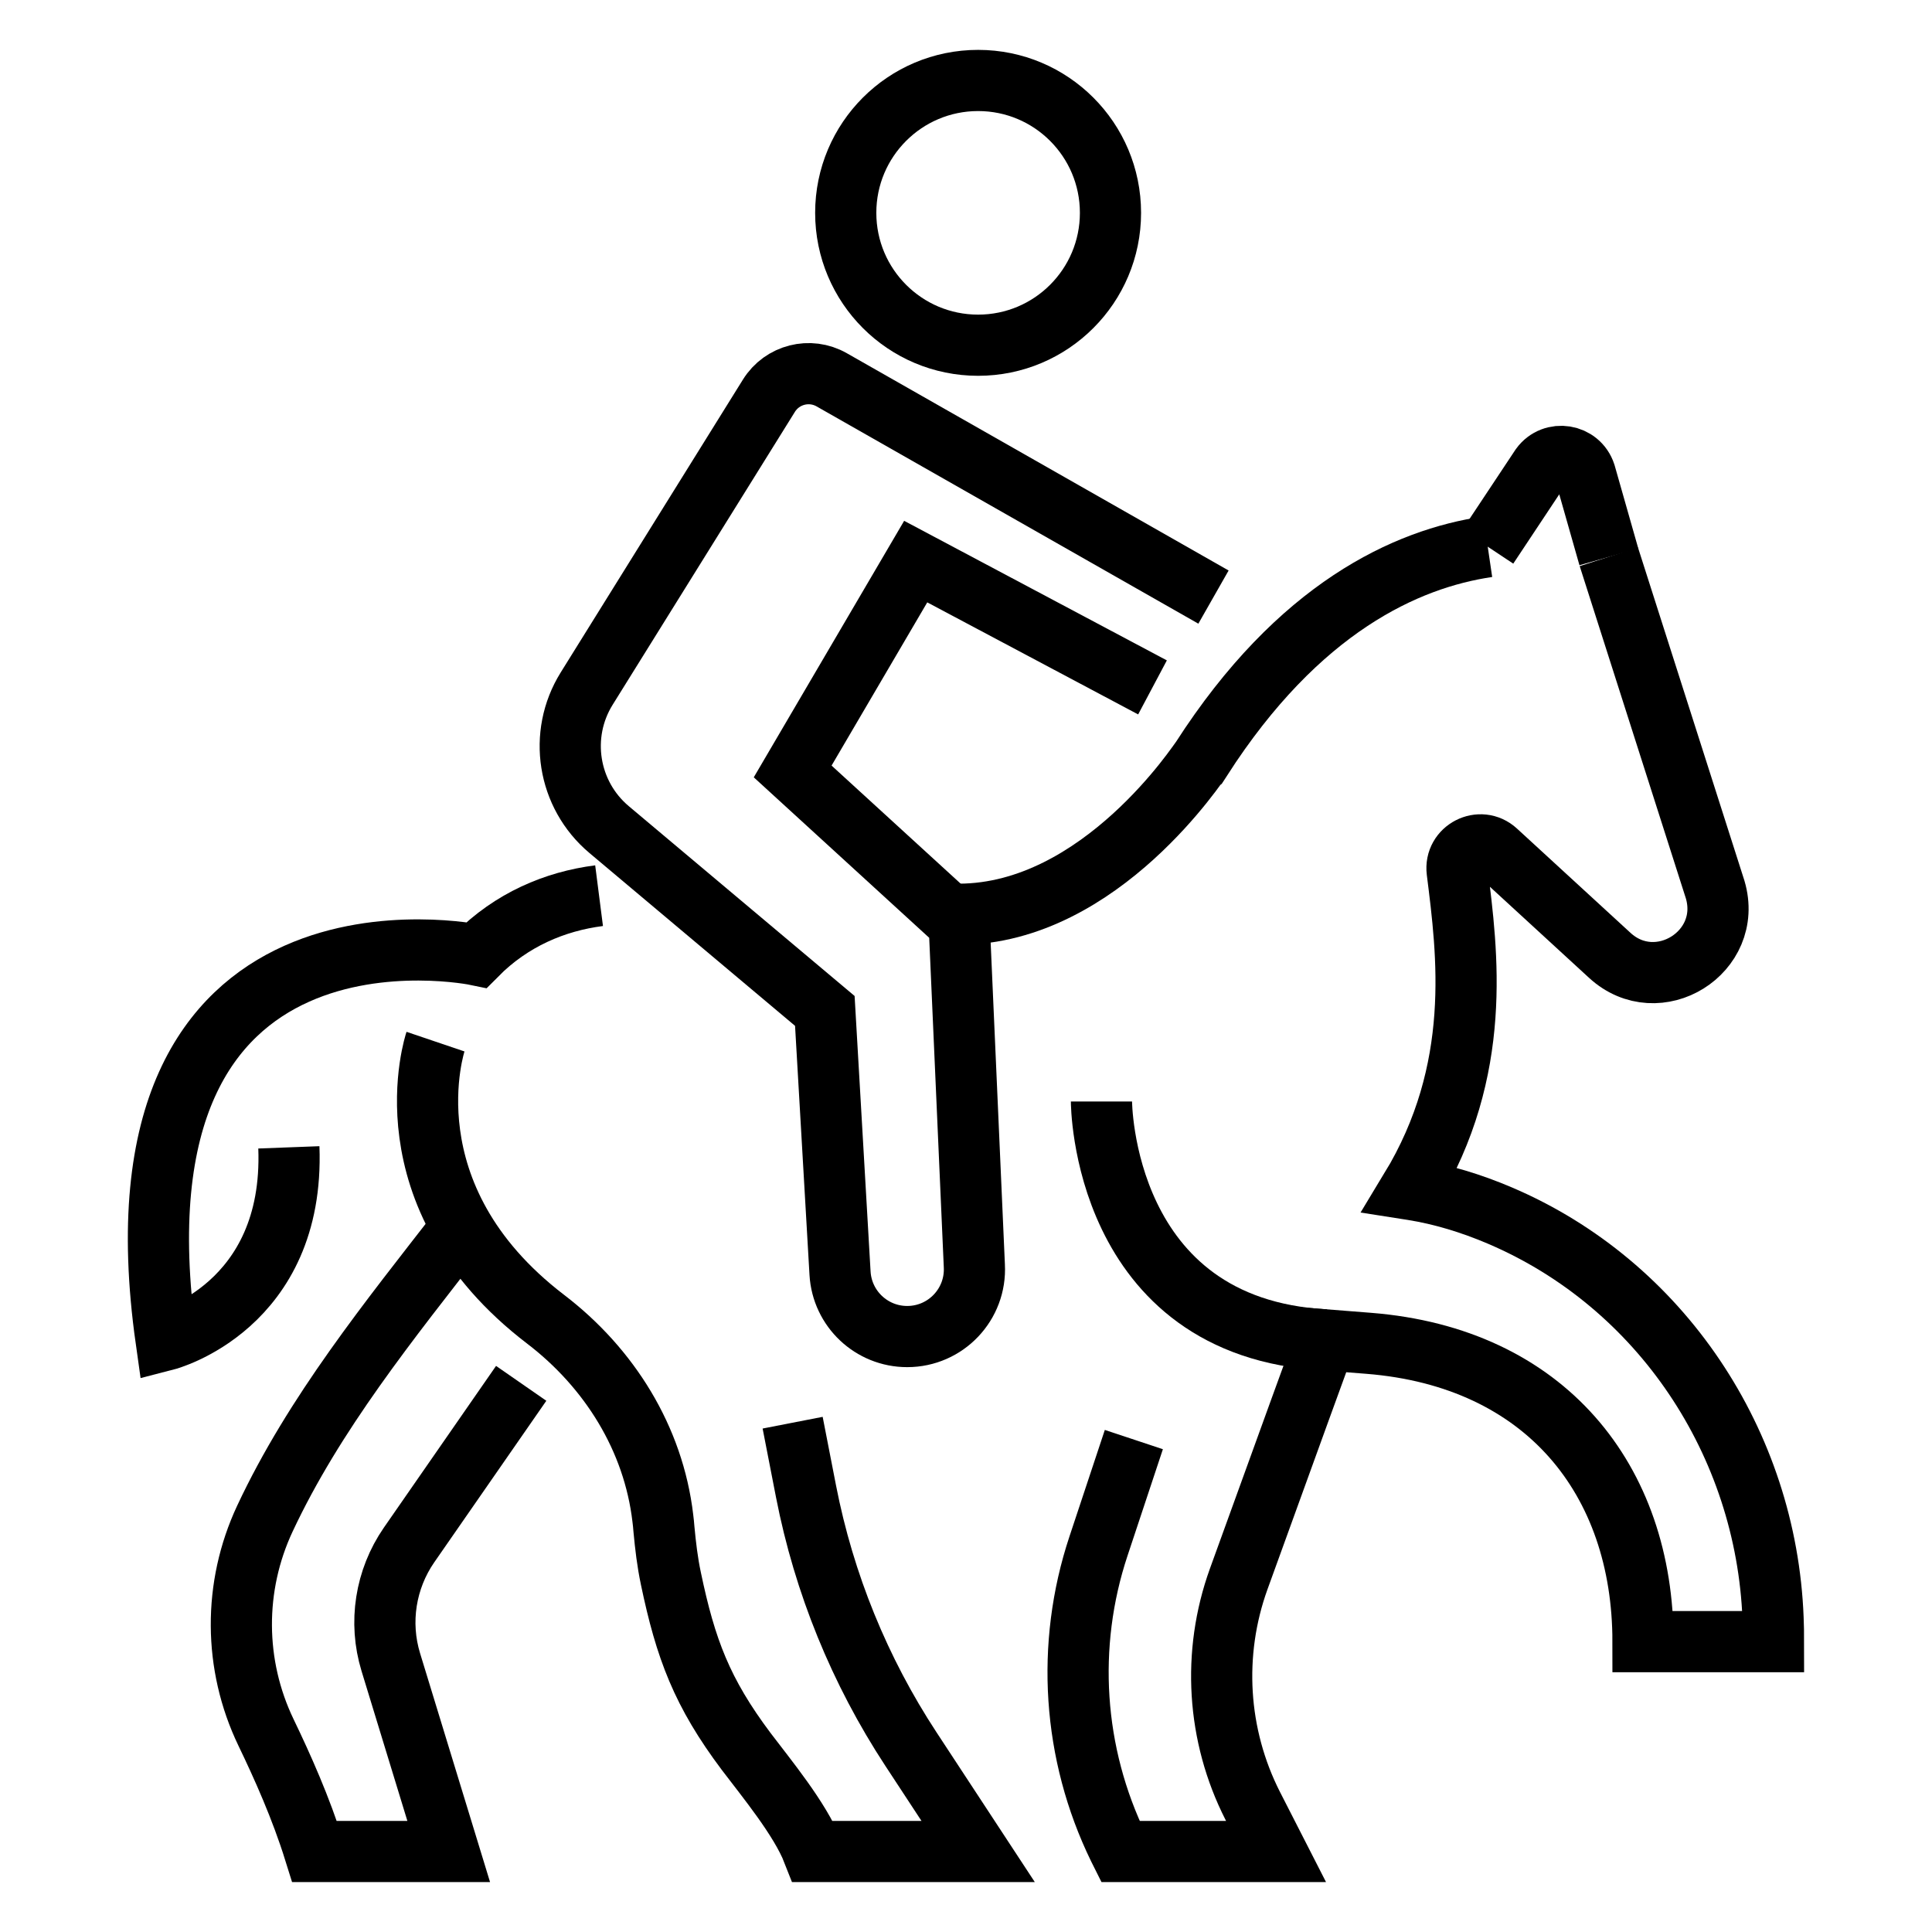
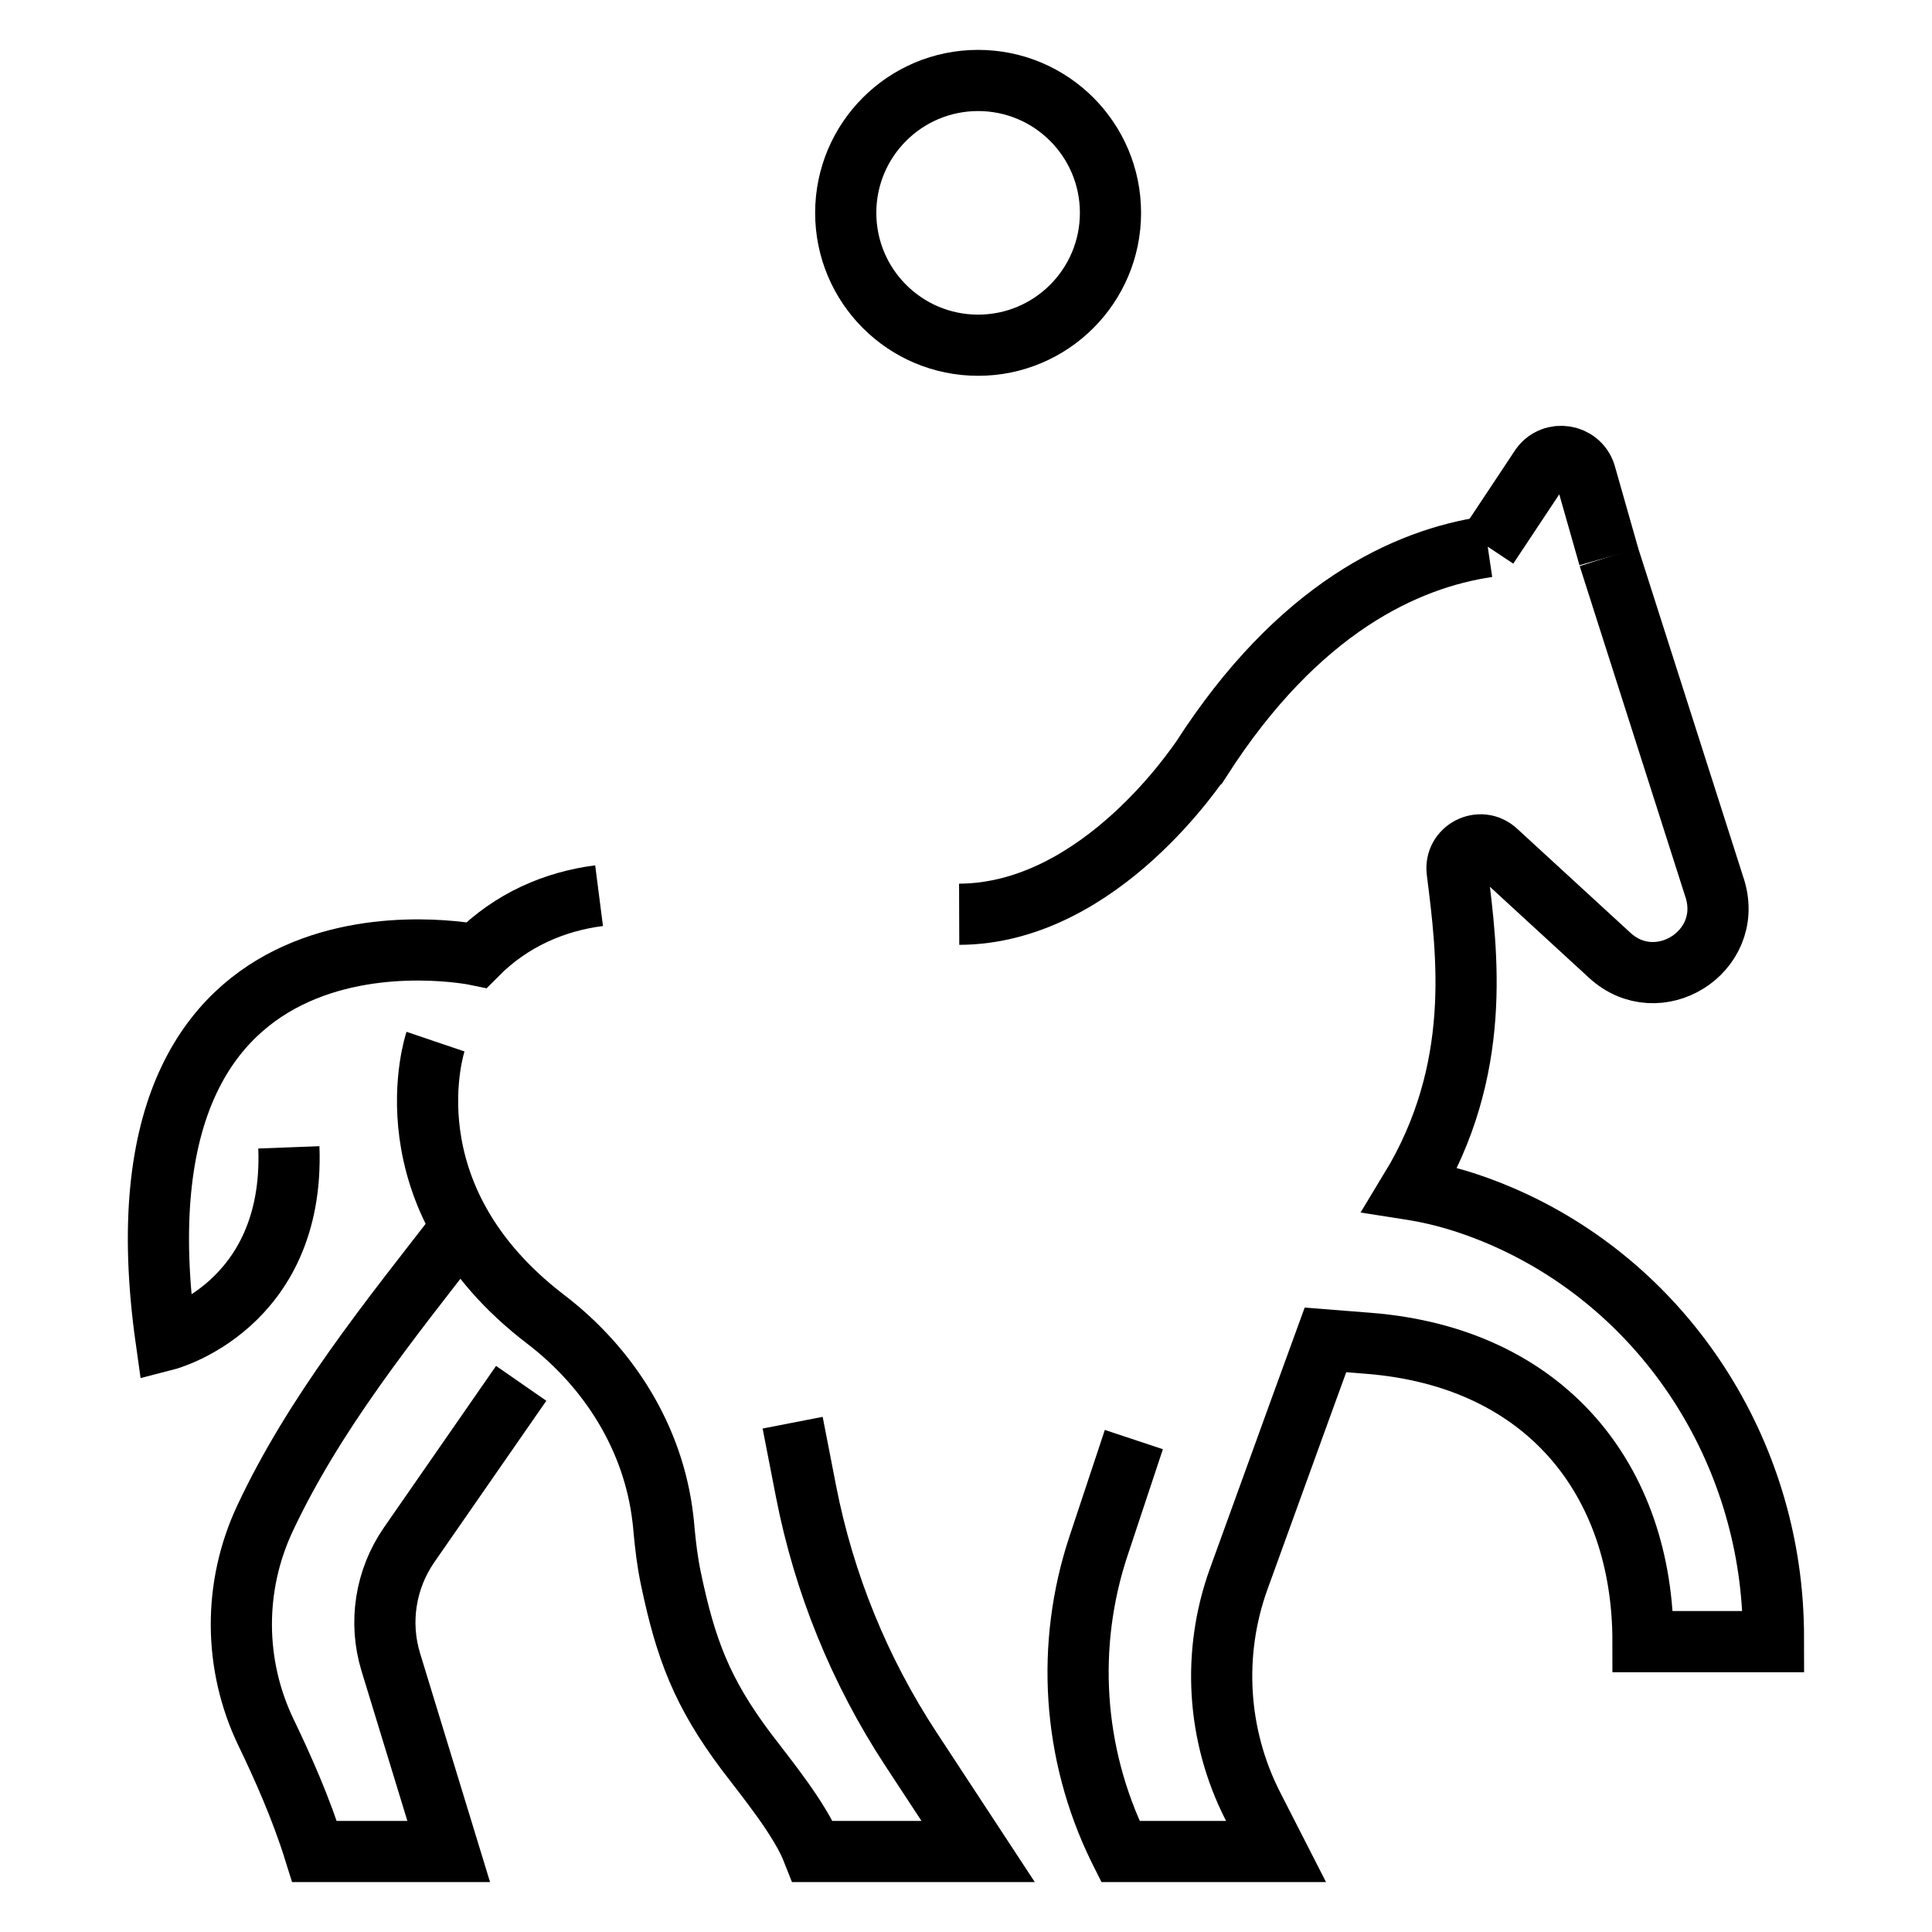
<svg xmlns="http://www.w3.org/2000/svg" version="1.1" id="Calque_1" x="0px" y="0px" width="60px" height="60px" viewBox="0 0 60 60" enable-background="new 0 0 60 60" xml:space="preserve">
  <g>
    <path fill="none" stroke="#000000" stroke-width="1.9" stroke-miterlimit="10" d="M18.605,27.816   c-1.374,0.176-2.721,0.746-3.805,1.841c0,0-11.675-2.431-9.642,11.955c0,0,4-1.032,3.813-5.98" />
    <path fill="none" stroke="#000000" stroke-width="1.9" stroke-miterlimit="10" d="M46.203,16.979   c-2.531,0.372-5.875,1.894-8.893,6.591c-0.031,0.012-3.104,4.809-7.522,4.823" />
    <path fill="none" stroke="#000000" stroke-width="1.9" stroke-miterlimit="10" d="M35.213,44.707l-1.098,3.307   c-1.025,3.085-0.801,6.45,0.623,9.372l0.057,0.114h4.834l-0.725-1.419c-1.111-2.185-1.268-4.735-0.436-7.042   c1.473-4.078,2.695-7.427,2.695-7.427l1.346,0.106c5.484,0.437,8.516,4.235,8.516,9.264h4.053c0-0.244-0.004-0.486-0.014-0.725   c-0.209-5.436-3.479-10.373-8.484-12.507c-0.898-0.383-1.814-0.66-2.715-0.803l-0.064-0.01c2.258-3.72,1.771-7.342,1.453-9.88   c-0.084-0.673,0.717-1.083,1.215-0.625l3.523,3.236c1.492,1.372,3.846-0.091,3.275-2.038l-3.303-10.338" />
    <path fill="none" stroke="#000000" stroke-width="1.9" stroke-miterlimit="10" d="M13.525,32.349c0,0-1.616,4.773,3.423,8.624   c1.979,1.513,3.347,3.703,3.637,6.177c0.015,0.109,0.025,0.223,0.034,0.336c0.048,0.516,0.108,1.03,0.216,1.537   c0.458,2.189,0.965,3.54,2.338,5.37c0.618,0.818,1.676,2.096,2.071,3.107h5.133l-2.087-3.18c-1.594-2.429-2.7-5.145-3.257-7.996   l-0.417-2.141" />
    <path fill="none" stroke="#000000" stroke-width="1.9" stroke-miterlimit="10" d="M14.347,38.105   c-2.265,2.915-4.589,5.787-6.121,9.058l0,0c-0.986,2.107-0.973,4.541,0.034,6.638c0.513,1.065,1.088,2.349,1.509,3.699h4.166   l-1.798-5.88c-0.378-1.235-0.168-2.574,0.565-3.637l3.484-5.022" />
-     <path fill="none" stroke="#000000" stroke-width="1.9" stroke-miterlimit="10" d="M34.207,34.208c0,0,0,7.036,6.957,7.404" />
    <path fill="none" stroke="#000000" stroke-width="1.9" stroke-miterlimit="10" d="M49.965,17.294l-0.734-2.579   c-0.197-0.607-1-0.736-1.377-0.222l-1.65,2.486" />
    <circle fill="none" stroke="#000000" stroke-width="1.9" stroke-miterlimit="10" cx="30.376" cy="6.61" r="4.111" />
-     <path fill="none" stroke="#000000" stroke-width="1.9" stroke-miterlimit="10" d="M37.686,18.543l-11.857-6.748   c-0.678-0.386-1.539-0.167-1.95,0.495l-5.659,9.095c-0.889,1.429-0.593,3.295,0.697,4.379l6.699,5.631l0.472,8.145   c0.064,1.105,0.978,1.968,2.086,1.968l0,0c1.198,0,2.15-1.004,2.085-2.201l-0.47-10.618l-5.172-4.731l3.821-6.517l7.354,3.907" />
  </g>
</svg>